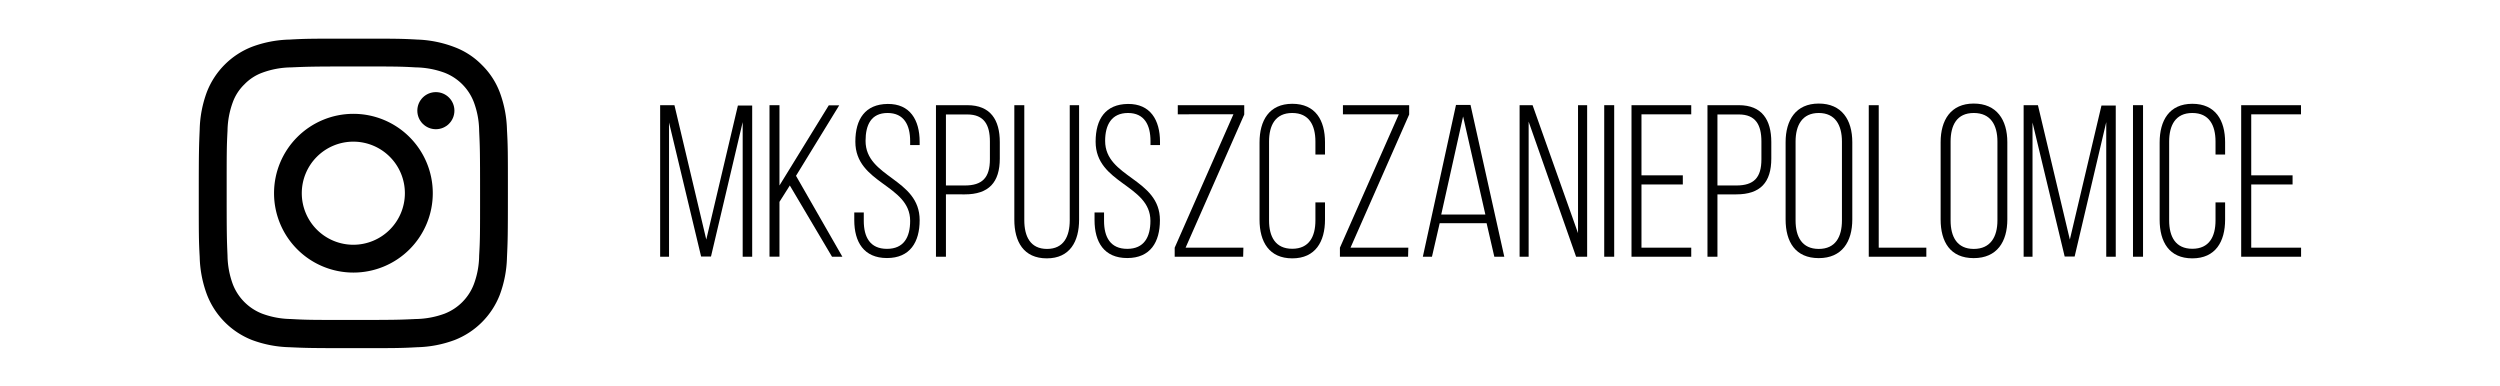
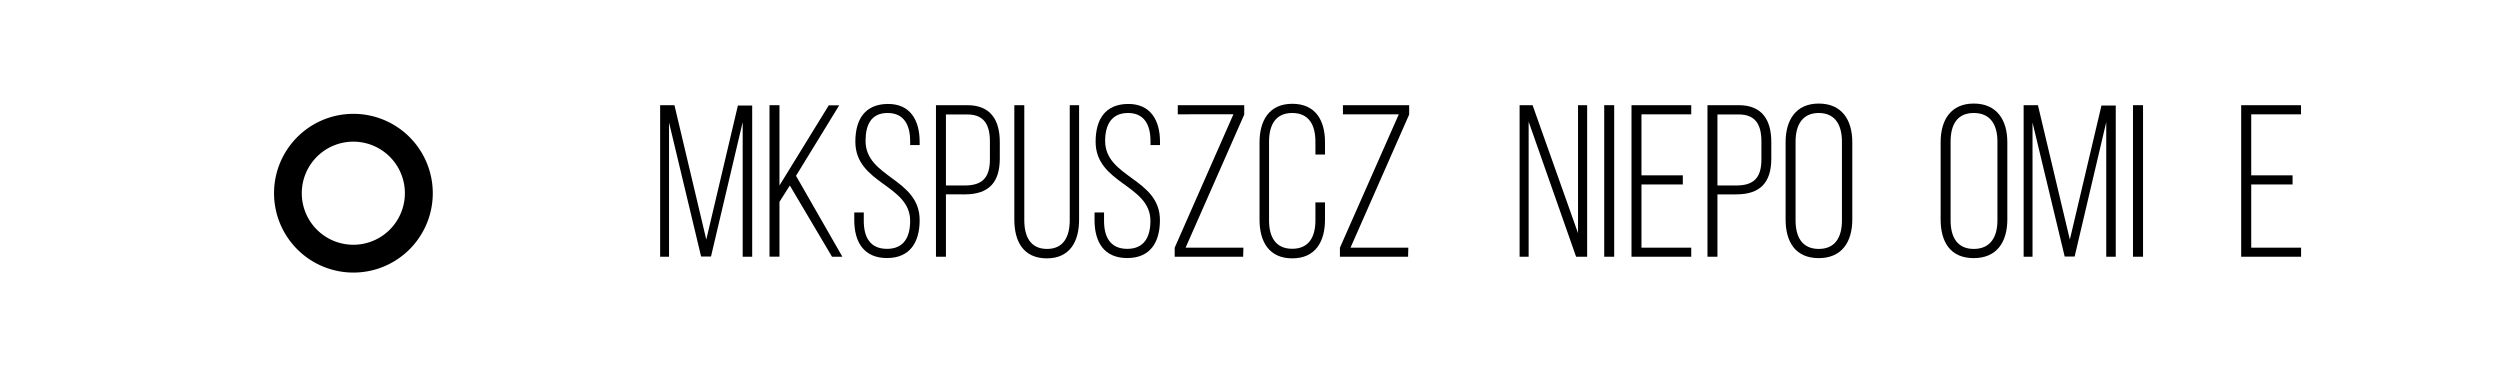
<svg xmlns="http://www.w3.org/2000/svg" id="Warstwa_1" data-name="Warstwa 1" viewBox="0 0 323.49 50">
  <title>instagram</title>
  <g id="Instagram">
-     <path d="M45.72,8.6c5.34,0,6,0,8.08.12a11.27,11.27,0,0,1,3.72.69,6.61,6.61,0,0,1,3.79,3.8A10.87,10.87,0,0,1,62,16.92c.1,2.11.12,2.74.12,8.08s0,6-.12,8.08a10.87,10.87,0,0,1-.69,3.71,6.61,6.61,0,0,1-3.79,3.8,11.27,11.27,0,0,1-3.72.69c-2.11.1-2.74.12-8.08.12s-6,0-8.08-.12a11.13,11.13,0,0,1-3.71-.69,6.66,6.66,0,0,1-3.8-3.8,11.13,11.13,0,0,1-.69-3.71c-.09-2.11-.11-2.74-.11-8.08s0-6,.11-8.08a11.13,11.13,0,0,1,.69-3.71,6.12,6.12,0,0,1,1.5-2.3,6.12,6.12,0,0,1,2.3-1.5,11.13,11.13,0,0,1,3.71-.69c2.11-.09,2.74-.12,8.08-.12m0-3.6c-5.43,0-6.11,0-8.24.12a14.88,14.88,0,0,0-4.86.93,10.27,10.27,0,0,0-5.85,5.85,14.87,14.87,0,0,0-.93,4.85c-.09,2.14-.12,2.82-.12,8.25s0,6.11.12,8.25a14.87,14.87,0,0,0,.93,4.85A10.27,10.27,0,0,0,32.62,44a14.88,14.88,0,0,0,4.86.93c2.13.1,2.81.12,8.24.12s6.11,0,8.25-.12A14.82,14.82,0,0,0,58.82,44a10.27,10.27,0,0,0,5.85-5.85,14.87,14.87,0,0,0,.93-4.85c.1-2.14.12-2.82.12-8.25s0-6.11-.12-8.25a14.87,14.87,0,0,0-.93-4.85,9.84,9.84,0,0,0-2.31-3.54,9.76,9.76,0,0,0-3.54-2.31A14.82,14.82,0,0,0,54,5.12C51.83,5,51.15,5,45.72,5Z" />
    <path d="M45.72,14.73A10.27,10.27,0,1,0,56,25,10.27,10.27,0,0,0,45.72,14.73Zm0,16.94A6.67,6.67,0,1,1,52.39,25,6.67,6.67,0,0,1,45.72,31.67Z" />
-     <circle cx="56.4" cy="14.32" r="2.4" />
  </g>
  <path d="M92,33.19H90.72L86.57,15.85V33.22H85.42V13.61h1.85L91.39,31l4.09-17.34h1.85V33.22H96.1V15.8Z" />
  <path d="M102.2,24l-1.34,2.12v7.09H99.57V13.61h1.29V24l6.38-10.37h1.35L103,22.75l6,10.47h-1.34Z" />
  <path d="M119,18.35v.42h-1.23v-.51c0-2.07-.79-3.64-2.92-3.64S112,16.16,112,18.23C112,23,119,23.08,119,28.49c0,2.83-1.24,4.9-4.23,4.9s-4.23-2.07-4.23-4.9v-1h1.23v1.09c0,2.1.81,3.62,3,3.62s3-1.52,3-3.62c0-4.7-7.09-4.79-7.09-10.25,0-2.94,1.29-4.85,4.18-4.88S119,15.52,119,18.35Z" />
  <path d="M125.17,13.61c3,0,4.2,1.91,4.2,4.77V20.5c0,3.11-1.43,4.65-4.53,4.65H122.4v8.07h-1.29V13.61ZM124.84,24c2.26,0,3.25-1,3.25-3.39v-2.3c0-2.13-.73-3.5-2.92-3.5H122.4V24Z" />
  <path d="M132.54,28.49c0,2.1.78,3.72,2.94,3.72s2.94-1.62,2.94-3.72V13.61h1.21V28.43c0,2.8-1.18,5-4.18,5s-4.2-2.16-4.2-5V13.61h1.29Z" />
  <path d="M150.1,18.35v.42h-1.23v-.51c0-2.07-.78-3.64-2.91-3.64S143,16.16,143,18.23c0,4.77,7.09,4.85,7.09,10.26,0,2.83-1.23,4.9-4.23,4.9s-4.23-2.07-4.23-4.9v-1h1.23v1.09c0,2.1.82,3.62,3,3.62s3-1.52,3-3.62c0-4.7-7.09-4.79-7.09-10.25,0-2.94,1.29-4.85,4.18-4.88S150.1,15.52,150.1,18.35Z" />
  <path d="M160.86,33.22H152V32.05l7.6-17.26H152.4V13.61H161v1.21l-7.59,17.23h7.48Z" />
  <path d="M171.45,18.4V20h-1.24V18.32c0-2.1-.81-3.7-3-3.7s-3,1.6-3,3.7v10.2c0,2.1.82,3.67,3,3.67s3-1.57,3-3.67V26.19h1.24v2.24c0,2.83-1.24,5-4.23,5s-4.24-2.13-4.24-5v-10c0-2.83,1.24-5,4.24-5S171.45,15.57,171.45,18.4Z" />
  <path d="M182.2,33.22h-8.82V32.05L181,14.79h-7.23V13.61h8.57v1.21l-7.59,17.23h7.48Z" />
-   <path d="M186.29,28.88l-1,4.34h-1.18l4.29-19.64h1.88l4.37,19.64h-1.29l-1-4.34Zm.2-1.12h5.71l-2.88-12.69Z" />
  <path d="M197.8,33.22h-1.17V13.61h1.68l5.88,16.56V13.61h1.18V33.22h-1.43L197.8,15.74Z" />
  <path d="M208.87,13.61V33.22h-1.29V13.61Z" />
  <path d="M217.75,22.69v1.18H212.4v8.18h6.44v1.17h-7.73V13.61h7.73v1.18H212.4v7.9Z" />
  <path d="M225,13.61c3,0,4.2,1.91,4.2,4.77V20.5c0,3.11-1.42,4.65-4.53,4.65h-2.44v8.07h-1.29V13.61ZM224.67,24c2.27,0,3.25-1,3.25-3.39v-2.3c0-2.13-.73-3.5-2.92-3.5h-2.77V24Z" />
  <path d="M231.05,18.4c0-2.86,1.32-5,4.29-5s4.34,2.1,4.34,5v10c0,2.86-1.32,5-4.34,5s-4.29-2.1-4.29-5Zm1.29,10.12c0,2.13.84,3.69,3,3.69s3-1.56,3-3.69V18.32c0-2.13-.87-3.7-3-3.7s-3,1.57-3,3.7Z" />
-   <path d="M241.81,33.22V13.61h1.29V32.05h6.16v1.17Z" />
  <path d="M251.11,18.4c0-2.86,1.31-5,4.28-5s4.35,2.1,4.35,5v10c0,2.86-1.32,5-4.35,5s-4.28-2.1-4.28-5Zm1.29,10.12c0,2.13.84,3.69,3,3.69s3.06-1.56,3.06-3.69V18.32c0-2.13-.87-3.7-3.06-3.7s-3,1.57-3,3.7Z" />
  <path d="M268.45,33.19h-1.29L263,15.85V33.22h-1.15V13.61h1.85L267.83,31l4.09-17.34h1.85V33.22h-1.23V15.8Z" />
  <path d="M277.3,13.61V33.22H276V13.61Z" />
-   <path d="M287.92,18.4V20h-1.24V18.32c0-2.1-.81-3.7-3-3.7s-3,1.6-3,3.7v10.2c0,2.1.82,3.67,3,3.67s3-1.57,3-3.67V26.19h1.24v2.24c0,2.83-1.24,5-4.24,5s-4.23-2.13-4.23-5v-10c0-2.83,1.24-5,4.23-5S287.92,15.57,287.92,18.4Z" />
  <path d="M296.65,22.69v1.18H291.3v8.18h6.45v1.17H290V13.61h7.74v1.18H291.3v7.9Z" />
</svg>